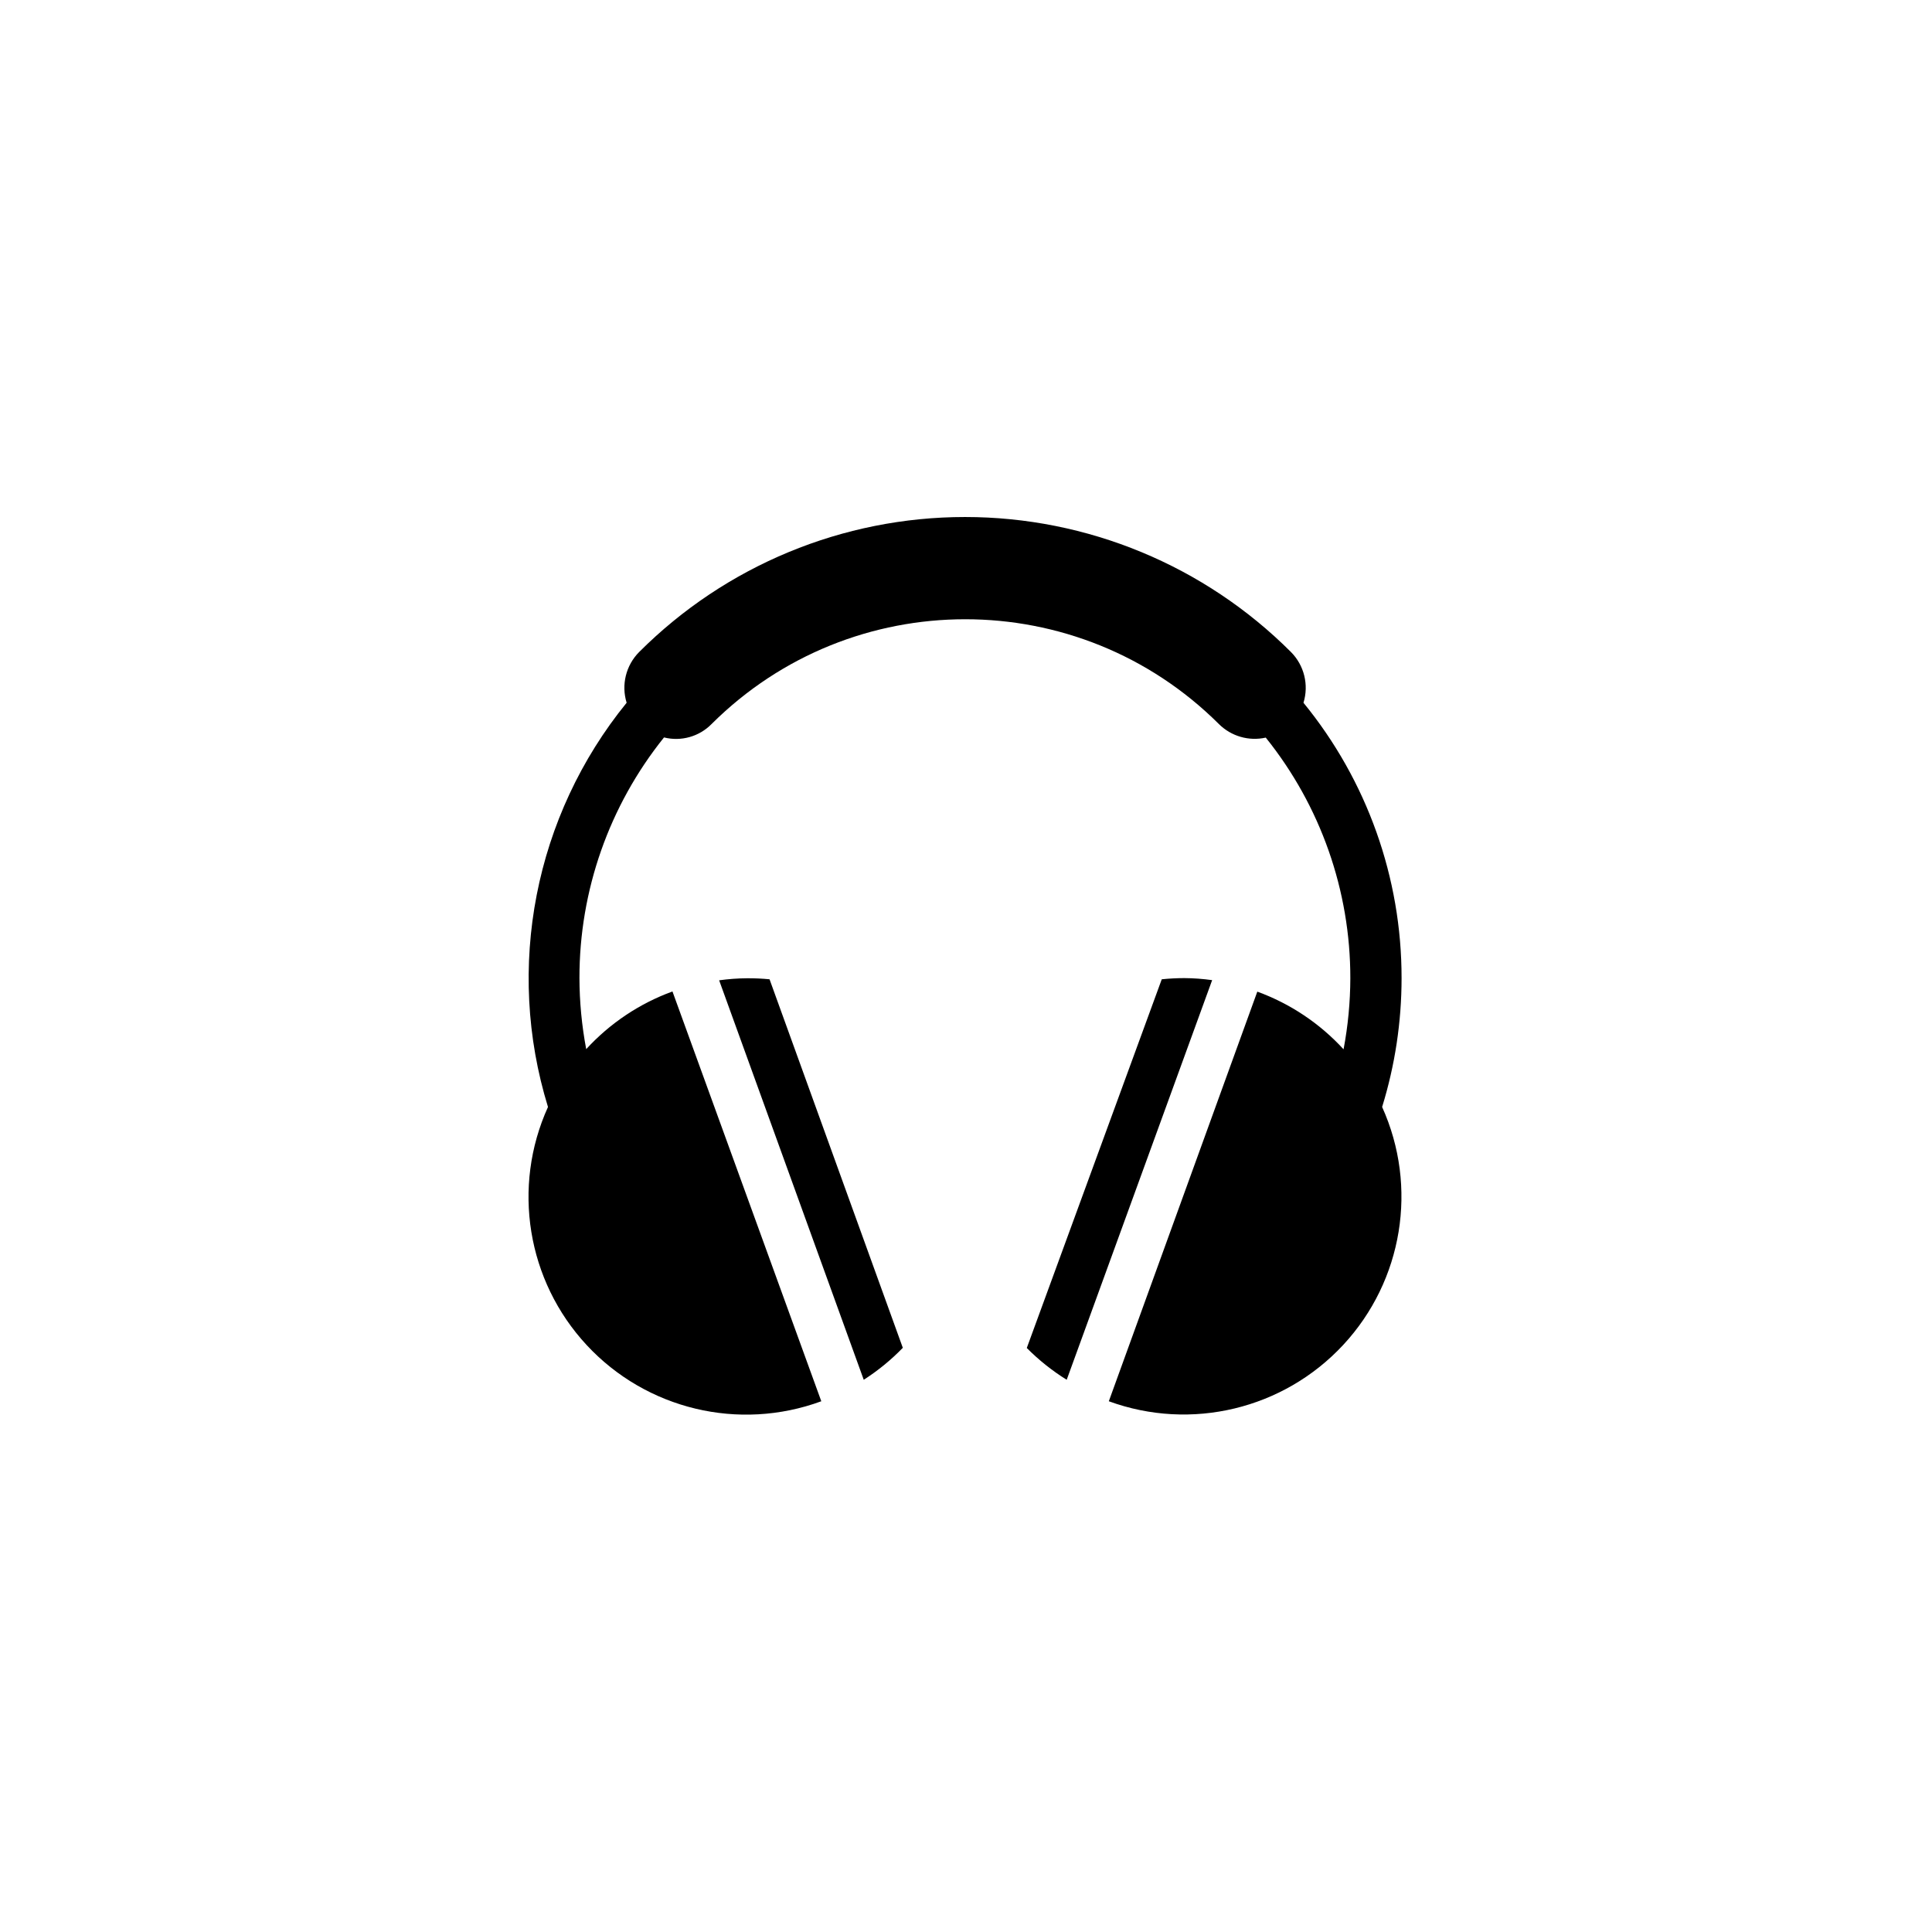
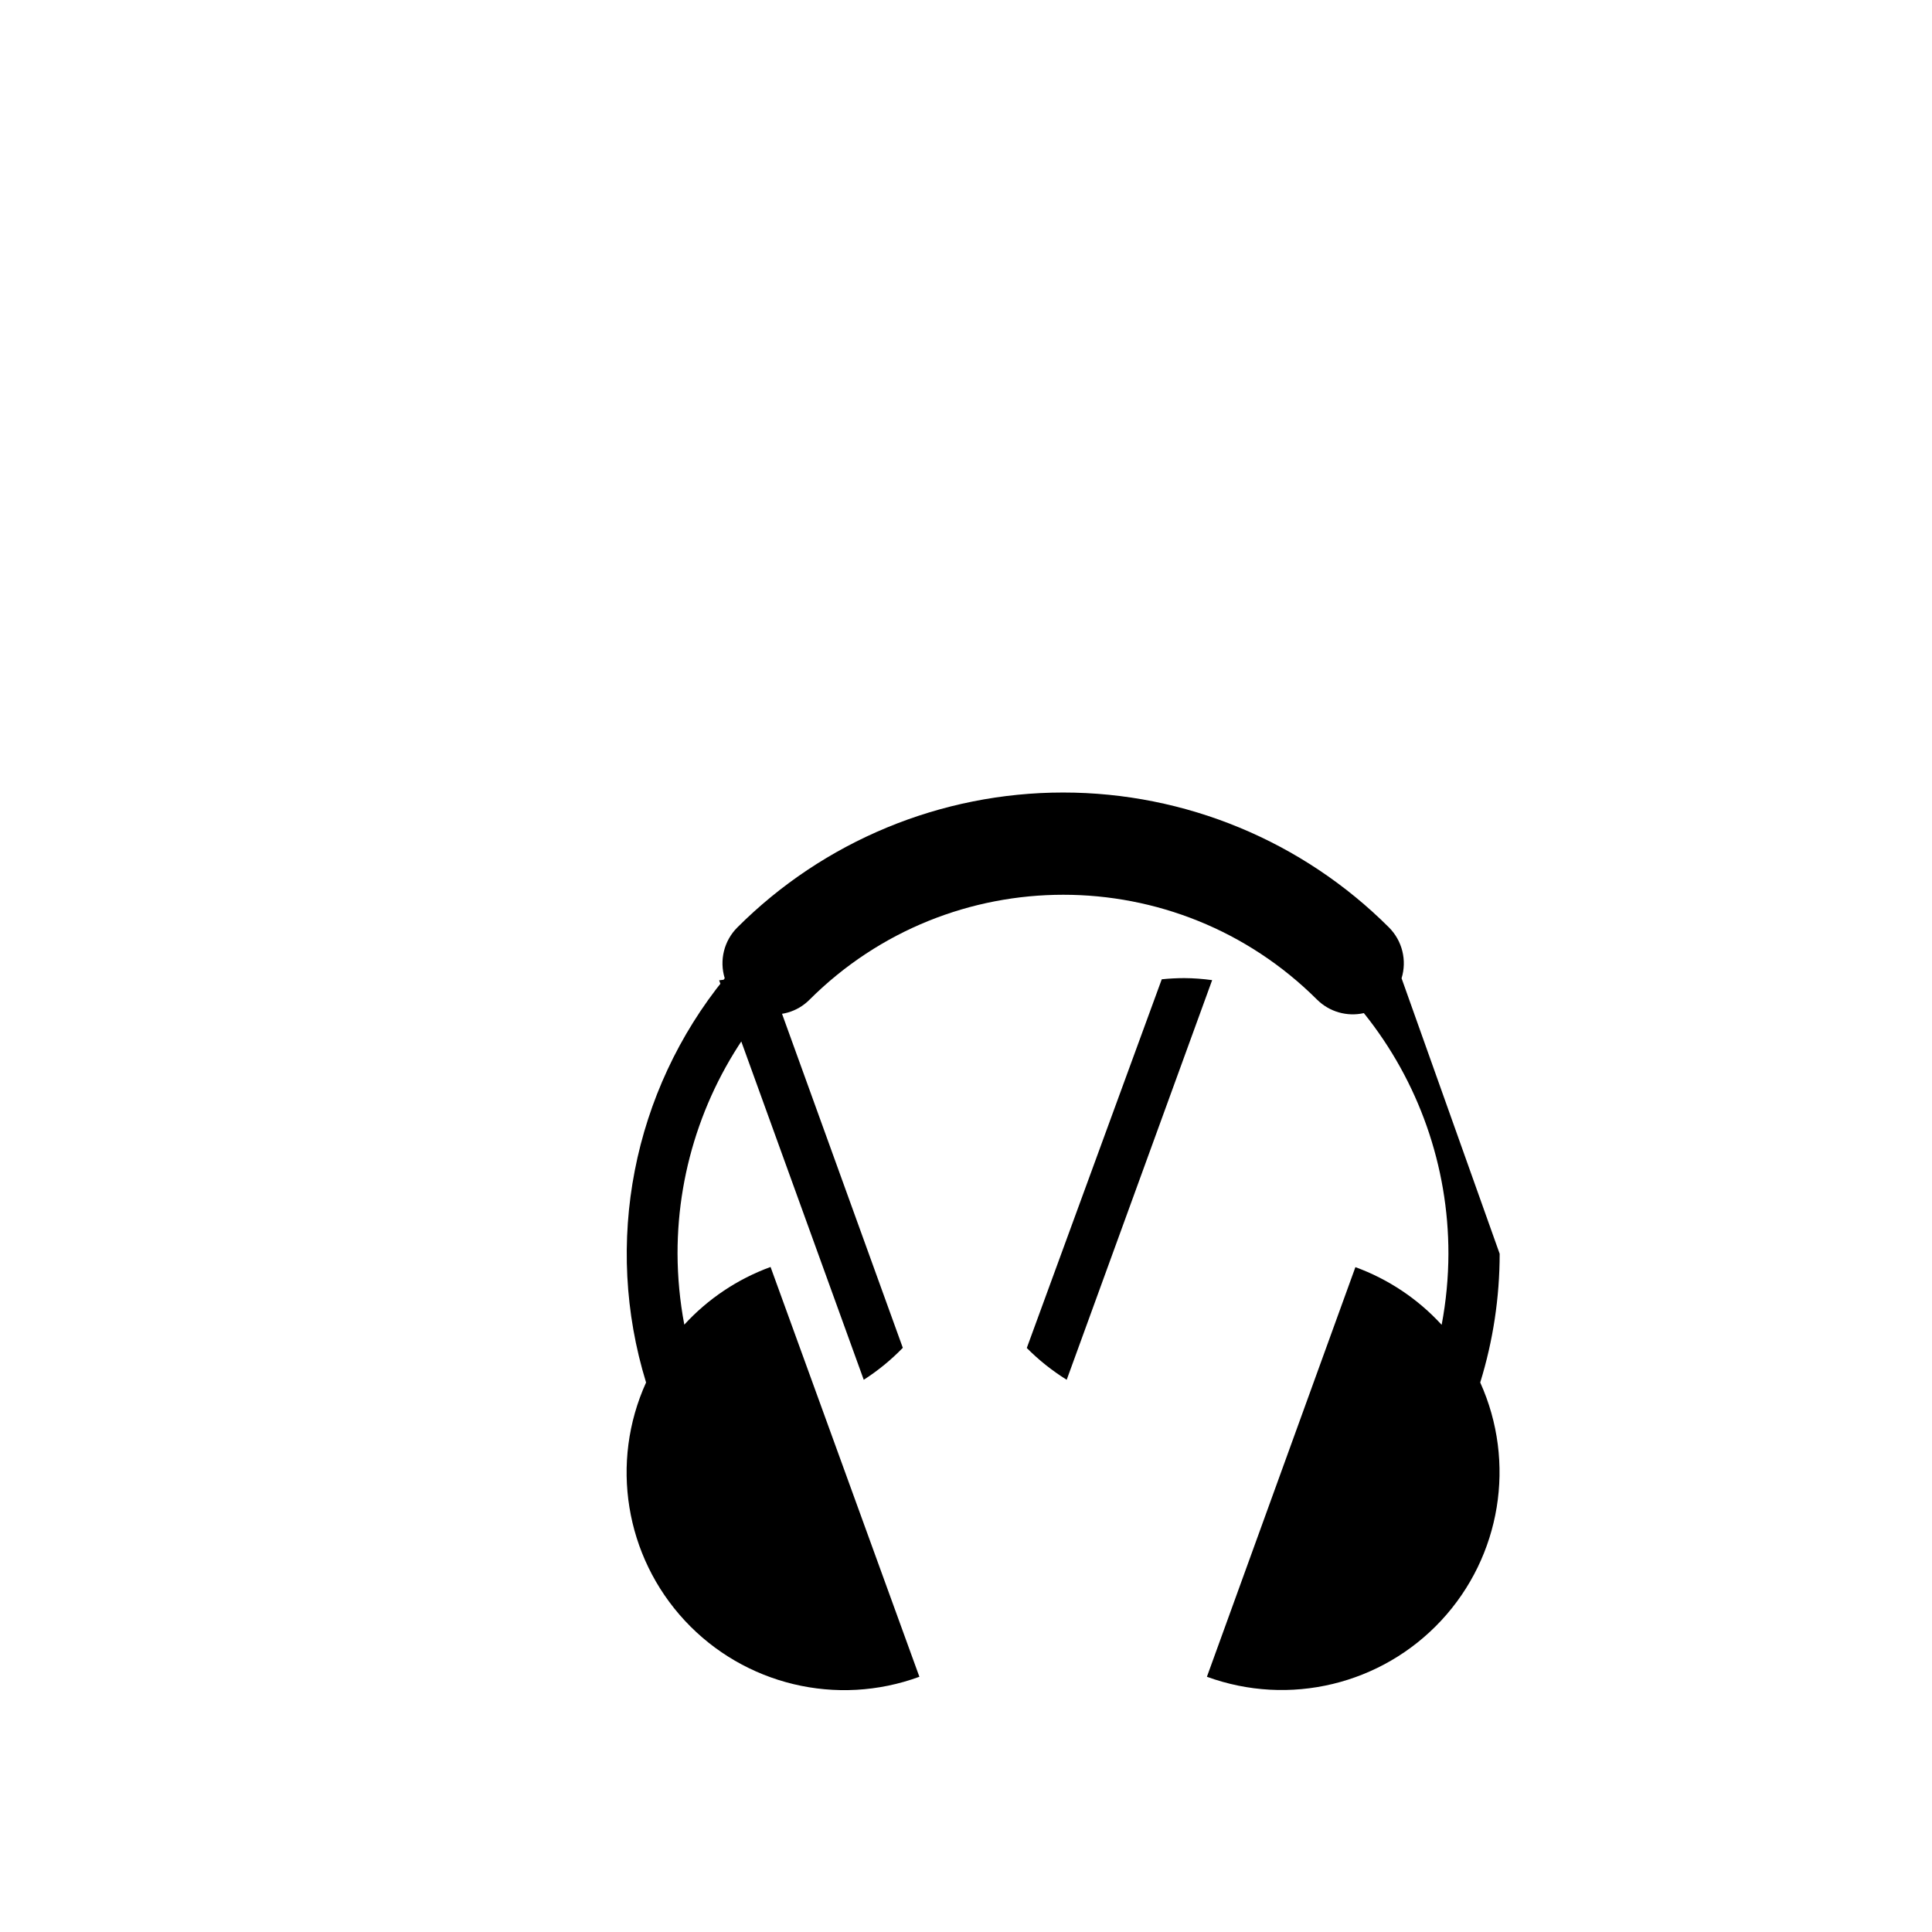
<svg xmlns="http://www.w3.org/2000/svg" width="500" height="500" viewBox="0 0 500 500">
  <g transform="translate(136.776,133.803)translate(112.973,116.151)rotate(0)translate(-112.973,-116.151) scale(4.377,4.377)" opacity="1">
    <defs class="defs" />
-     <path transform="translate(-24.178,-23.457)" d="M37.1,50.73c-0.552,0.003 -1.103,0.044 -1.65,0.12l8.55,23.62c0.84,-0.539 1.615,-1.173 2.31,-1.89l-7.88,-21.79c-0.442,-0.043 -0.886,-0.063 -1.33,-0.06zM75.8,50.73c0.007,-5.937 -2.042,-11.693 -5.8,-16.29c0.327,-1.06 0.042,-2.214 -0.74,-3c-5.11,-5.111 -12.042,-7.983 -19.27,-7.983c-7.228,0 -14.16,2.871 -19.27,7.983c-0.782,0.786 -1.067,1.94 -0.74,3c-5.443,6.691 -7.188,15.657 -4.65,23.9c-2.145,4.725 -1.243,10.276 2.288,14.079c3.531,3.802 9.001,5.112 13.872,3.321l-8.8,-24.23c-1.949,0.711 -3.698,1.881 -5.1,3.41c-0.262,-1.385 -0.396,-2.791 -0.4,-4.2c-0.006,-5.175 1.759,-10.196 5,-14.23c1.01,0.253 2.079,-0.047 2.81,-0.79c8.293,-8.264 21.707,-8.264 30,0c0.726,0.722 1.771,1.024 2.77,0.8c3.241,4.034 5.006,9.055 5,14.23c-0.004,1.409 -0.138,2.815 -0.4,4.2c-1.402,-1.529 -3.151,-2.699 -5.1,-3.41l-8.78,24.22c4.87,1.78 10.332,0.467 13.86,-3.332c3.528,-3.799 4.435,-9.343 2.3,-14.068c0.762,-2.465 1.149,-5.03 1.15,-7.61zM53.64,72.59c0.711,0.716 1.503,1.347 2.36,1.88l8.6,-23.63c-0.547,-0.076 -1.098,-0.117 -1.65,-0.12c-0.444,0.001 -0.888,0.024 -1.33,0.07z" fill="#000000" class="fill c1" />
+     <path transform="translate(-24.178,-23.457)" d="M37.1,50.73c-0.552,0.003 -1.103,0.044 -1.65,0.12l8.55,23.62c0.84,-0.539 1.615,-1.173 2.31,-1.89l-7.88,-21.79c-0.442,-0.043 -0.886,-0.063 -1.33,-0.06zM75.8,50.73c0.327,-1.06 0.042,-2.214 -0.74,-3c-5.11,-5.111 -12.042,-7.983 -19.27,-7.983c-7.228,0 -14.16,2.871 -19.27,7.983c-0.782,0.786 -1.067,1.94 -0.74,3c-5.443,6.691 -7.188,15.657 -4.65,23.9c-2.145,4.725 -1.243,10.276 2.288,14.079c3.531,3.802 9.001,5.112 13.872,3.321l-8.8,-24.23c-1.949,0.711 -3.698,1.881 -5.1,3.41c-0.262,-1.385 -0.396,-2.791 -0.4,-4.2c-0.006,-5.175 1.759,-10.196 5,-14.23c1.01,0.253 2.079,-0.047 2.81,-0.79c8.293,-8.264 21.707,-8.264 30,0c0.726,0.722 1.771,1.024 2.77,0.8c3.241,4.034 5.006,9.055 5,14.23c-0.004,1.409 -0.138,2.815 -0.4,4.2c-1.402,-1.529 -3.151,-2.699 -5.1,-3.41l-8.78,24.22c4.87,1.78 10.332,0.467 13.86,-3.332c3.528,-3.799 4.435,-9.343 2.3,-14.068c0.762,-2.465 1.149,-5.03 1.15,-7.61zM53.64,72.59c0.711,0.716 1.503,1.347 2.36,1.88l8.6,-23.63c-0.547,-0.076 -1.098,-0.117 -1.65,-0.12c-0.444,0.001 -0.888,0.024 -1.33,0.07z" fill="#000000" class="fill c1" />
  </g>
</svg>